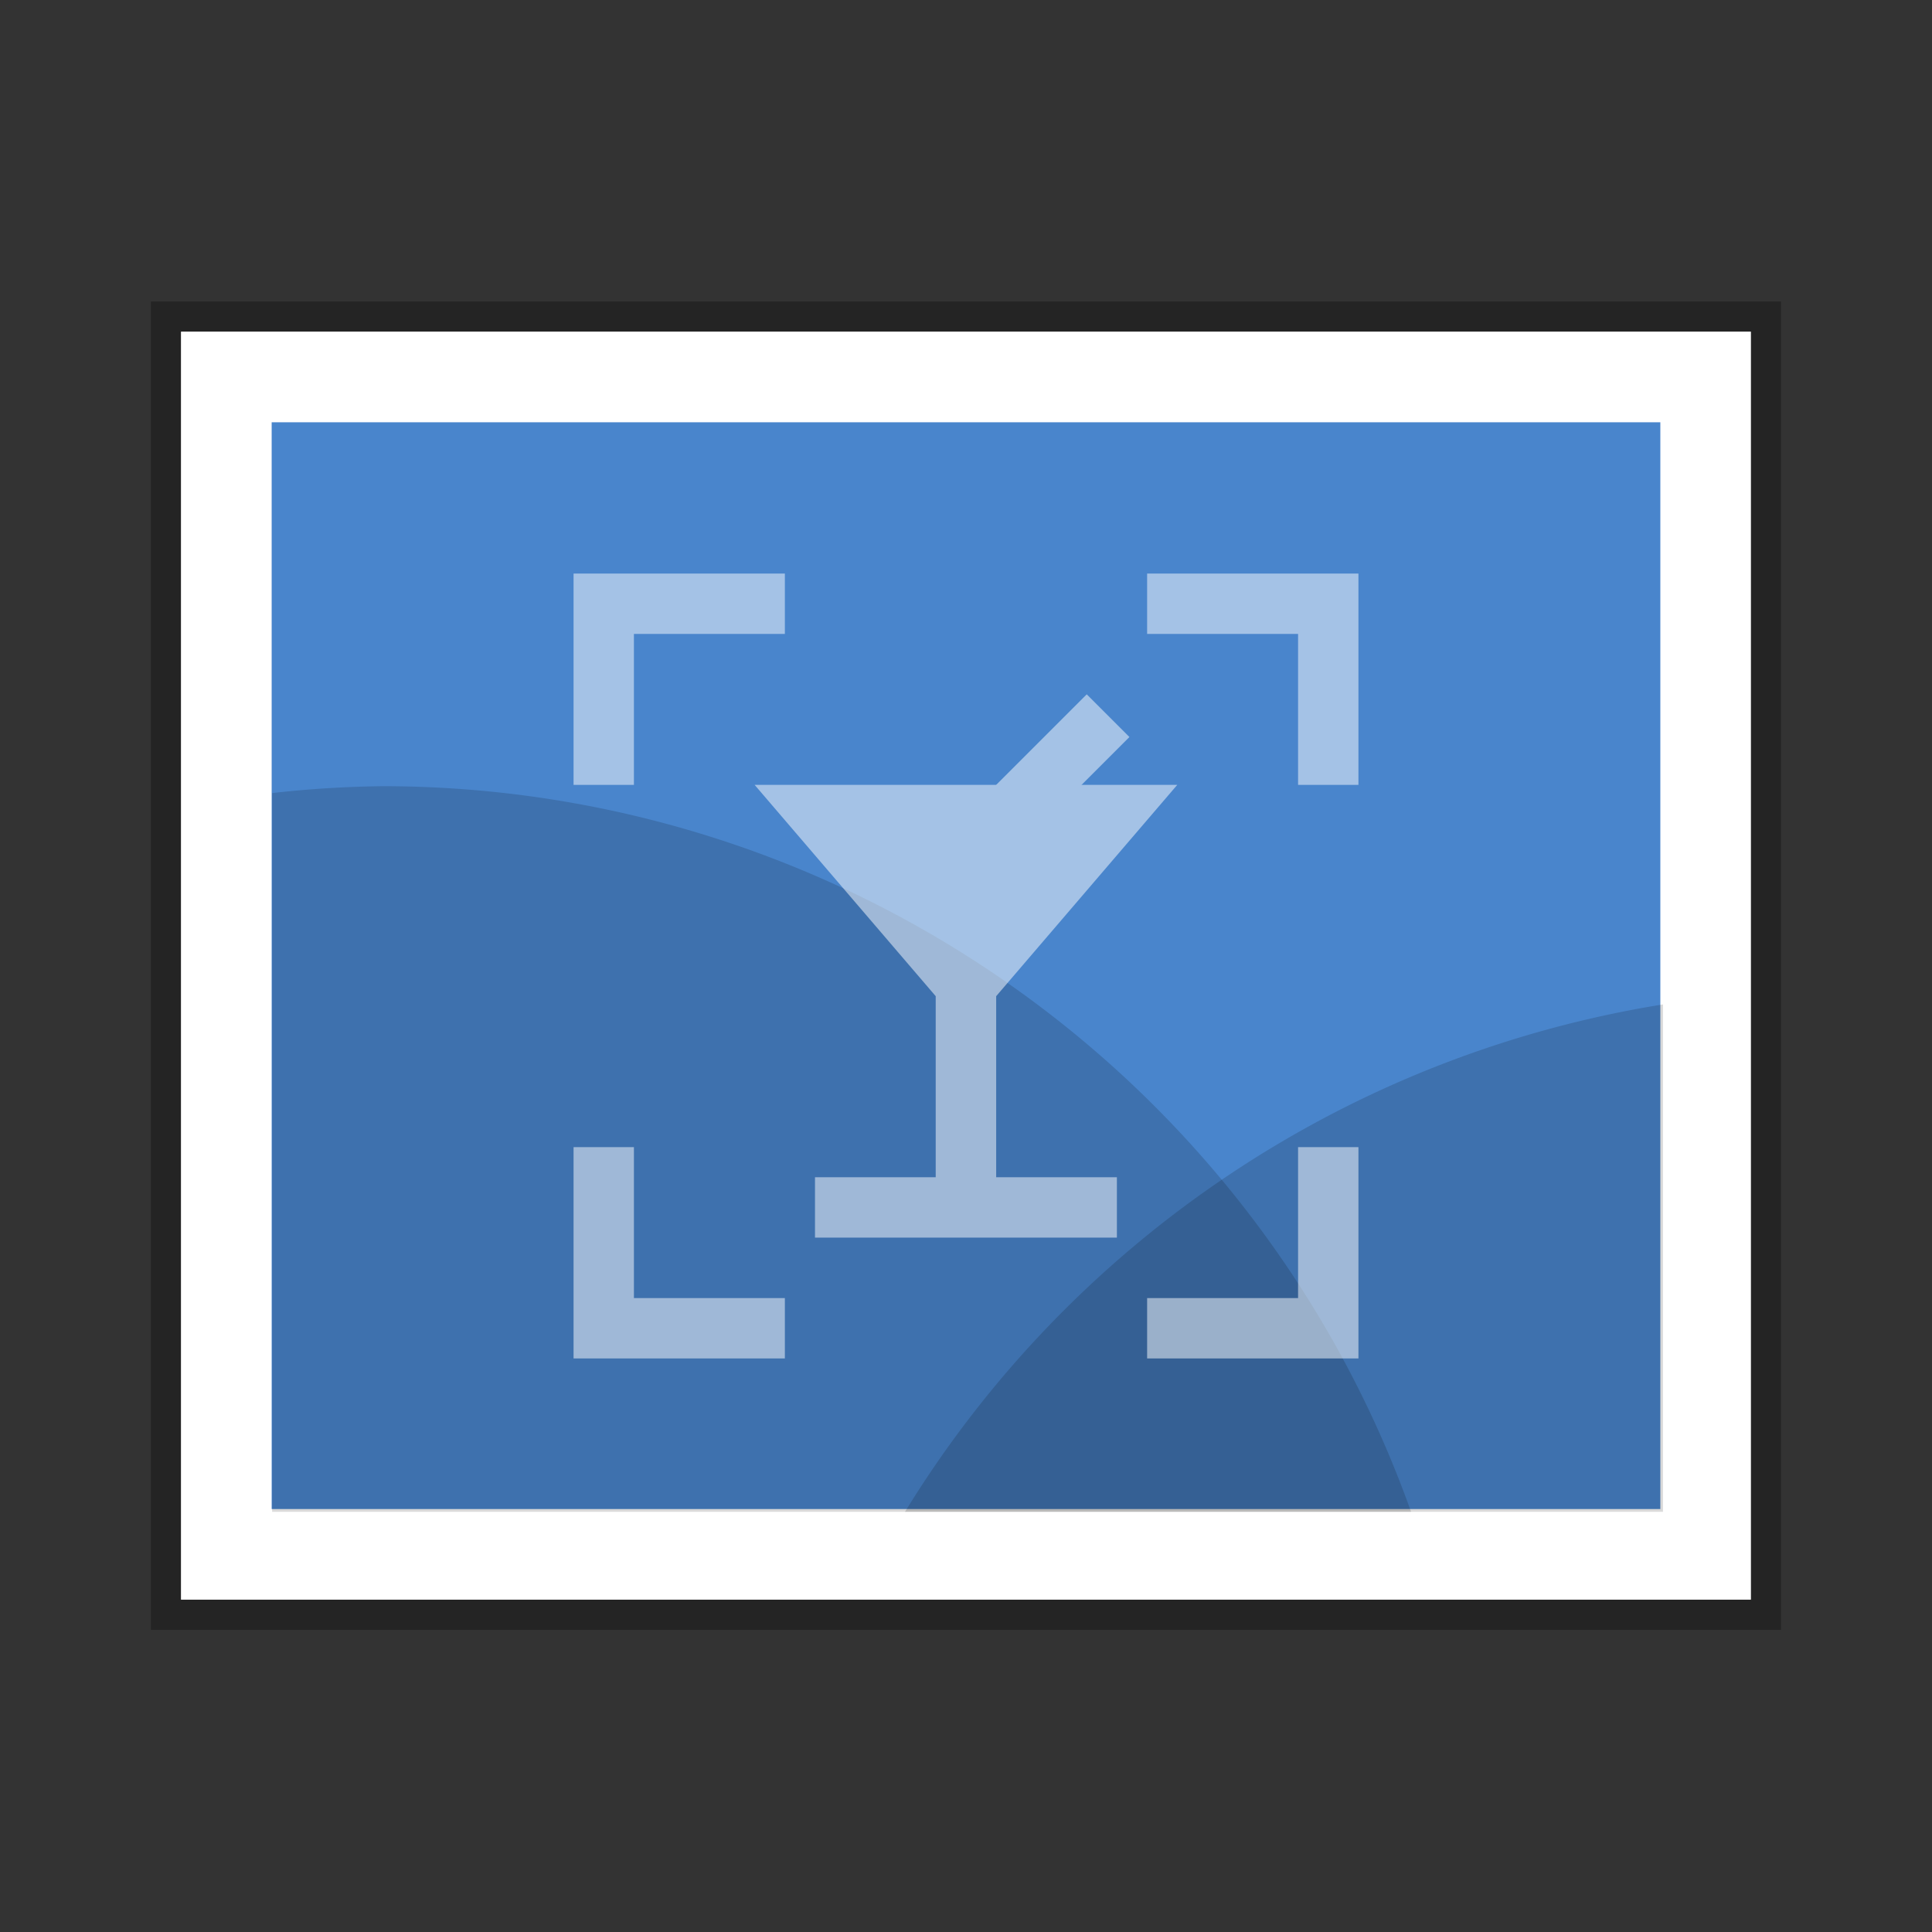
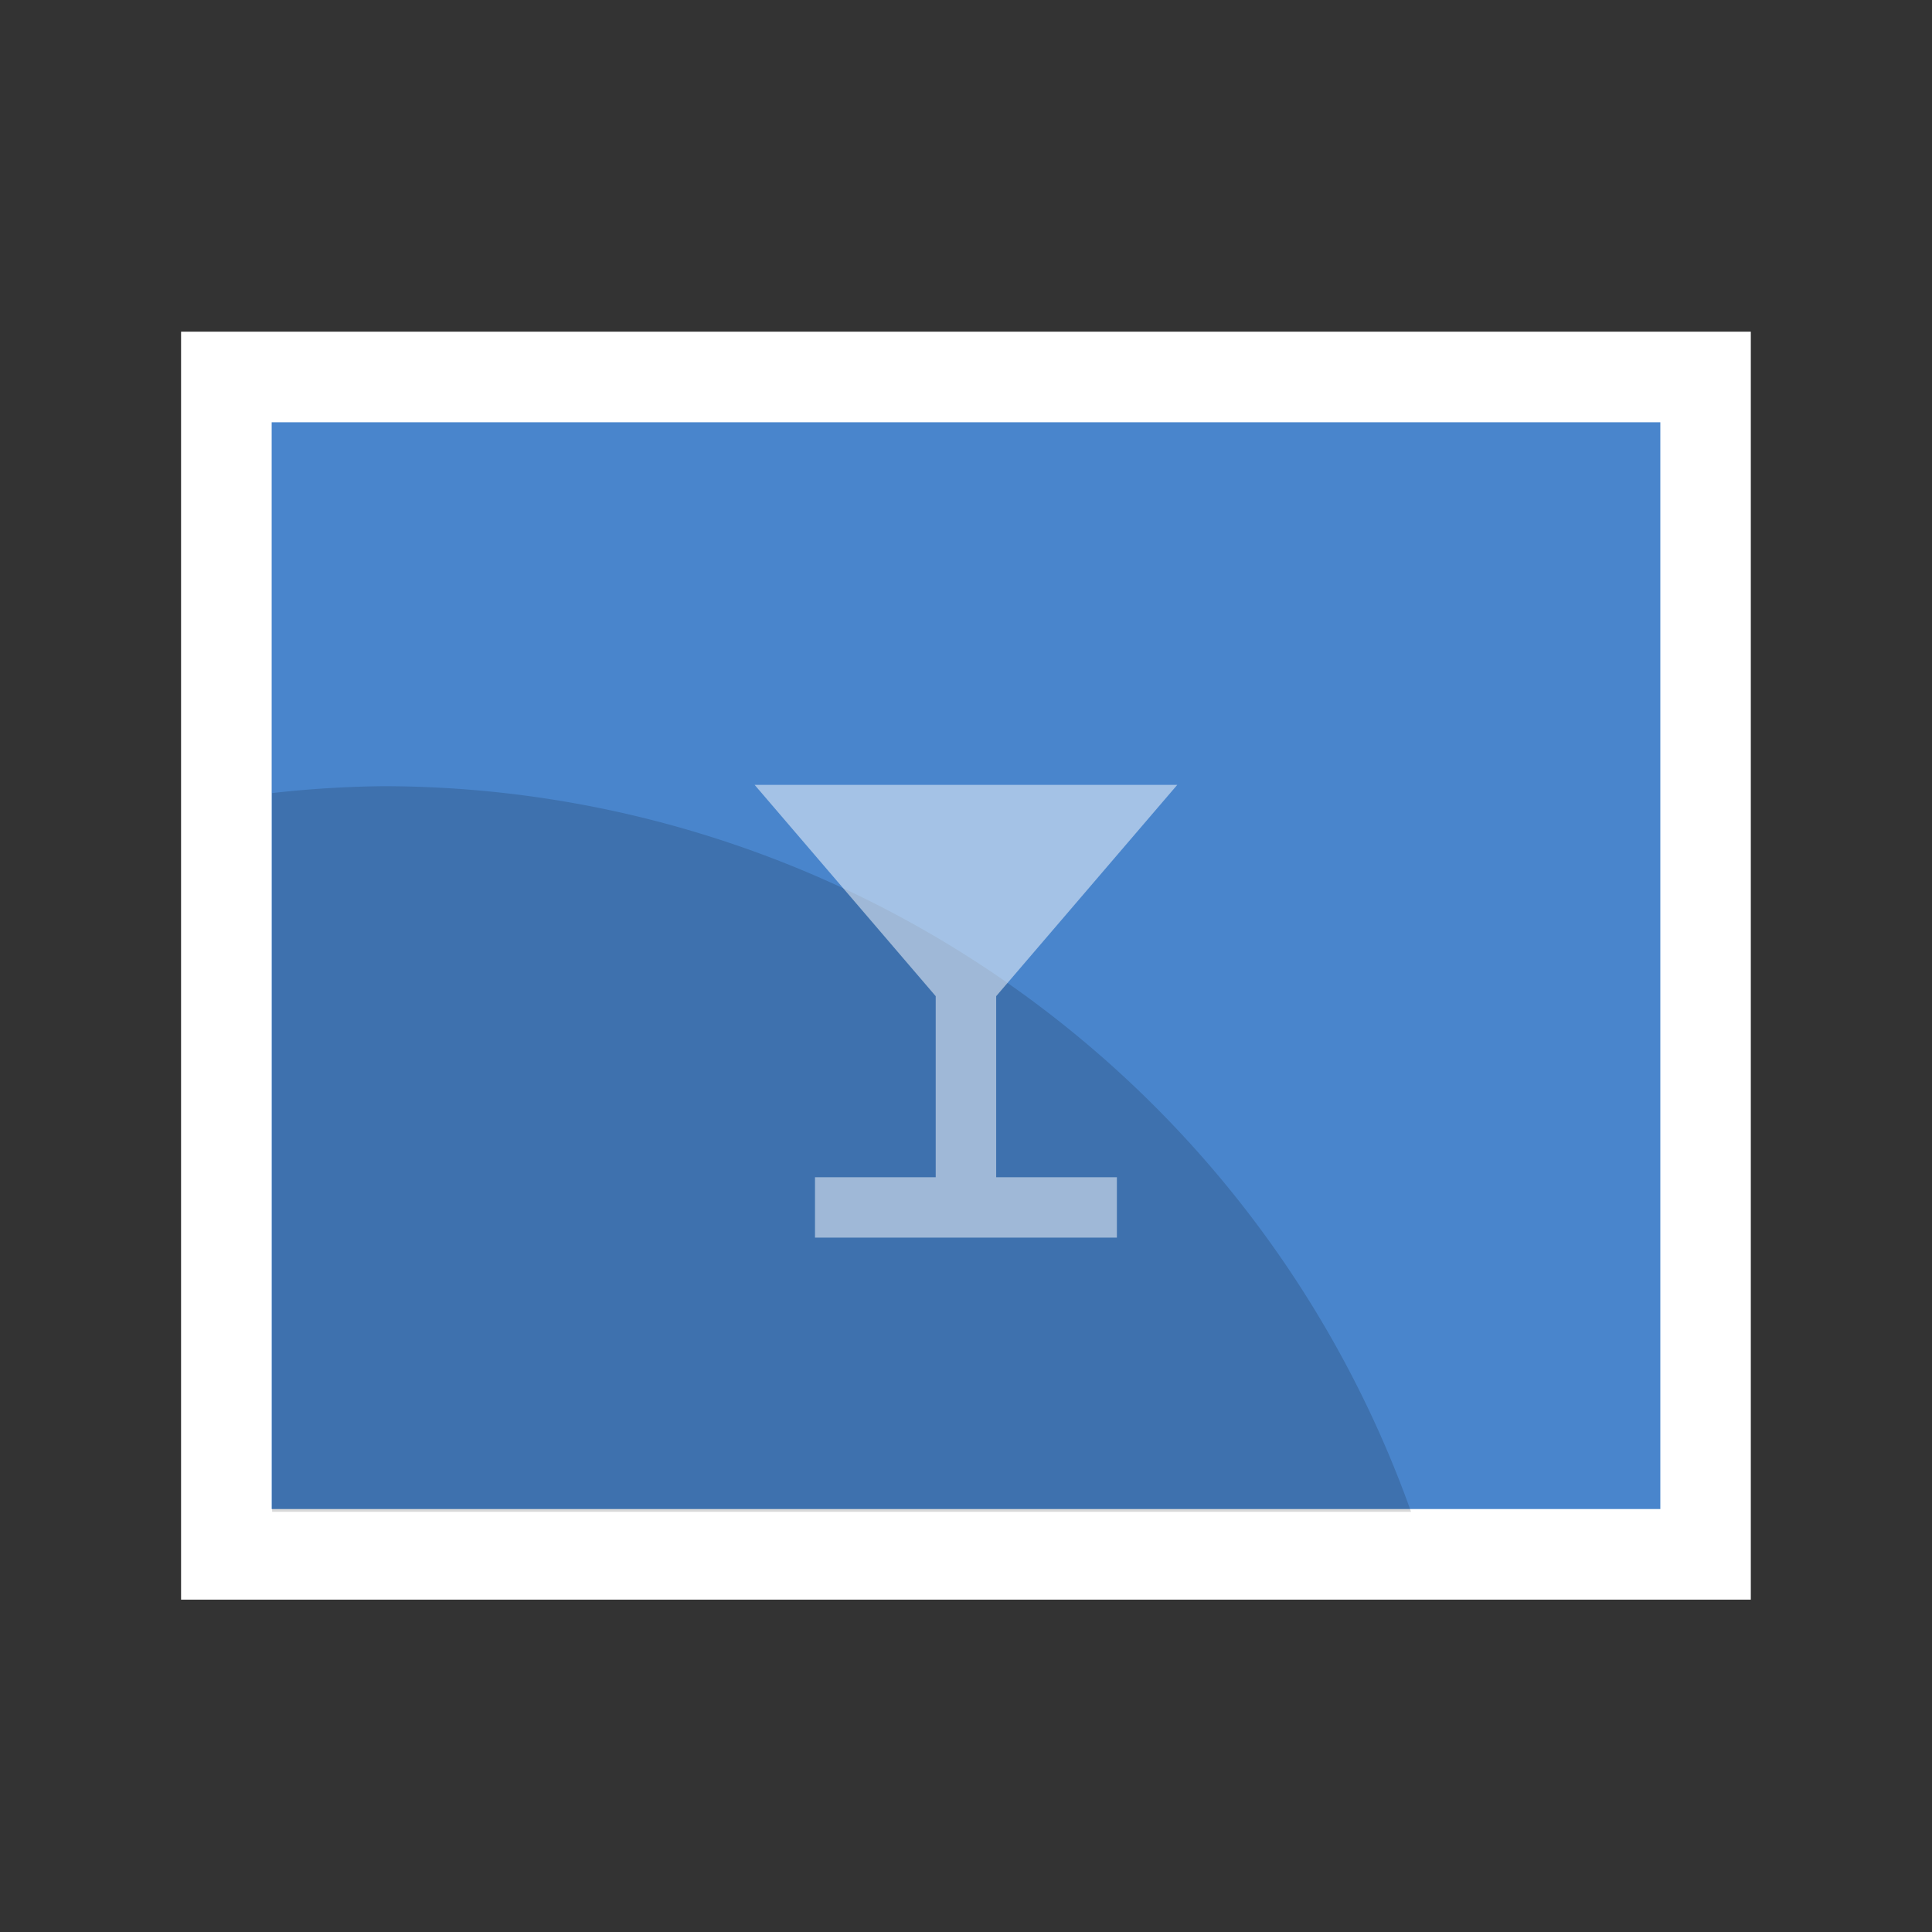
<svg xmlns="http://www.w3.org/2000/svg" width="64" height="64" version="1.1" viewBox="0 0 16.933 16.933">
  <rect x="0" y="0" width="16.933" height="16.933" fill="#333333" stroke="none" />
  <g transform="translate(0 -280.07)" paint-order="stroke markers fill">
-     <path d="M1.587 282.977h13.758v11.113H1.587z" fill="#fff" stroke="#000" stroke-opacity=".294" stroke-width=".529" />
    <path d="M1.587 282.977h13.758v11.113H1.587z" fill="#fff" />
    <path d="M2.381 283.771h12.171v9.525H2.381z" fill="#4985cc" />
    <path transform="matrix(.265 0 0 .265 0 280.07)" d="M12.678 26.002A36.125 36.125 0 0 0 9 26.23V50h37.668a36.125 36.125 0 0 0-33.99-23.998z" opacity=".15" />
-     <path transform="matrix(.265 0 0 .265 0 280.07)" d="M55 33.22A36.125 36.125 0 0 0 29.932 50H55V33.22z" opacity=".15" />
  </g>
  <g transform="translate(-.133 -.171)" fill="#fff" opacity=".5" stroke-width=".265">
-     <path d="m5.16 5.198v1.852h0.529v-1.323h1.323v-0.529zm5.027 0v0.529h1.323v1.323h0.529v-1.852zm-5.027 5.027v1.852h1.852v-0.529h-1.323v-1.323zm6.35 0v1.323h-1.323v0.529h1.852v-1.852z" />
-     <rect transform="rotate(45)" x="11.253" y="-2.405" width=".529" height="2.117" />
    <path d="m6.747 7.05 1.587 1.852v1.587h-1.058v0.529h2.646v-0.529h-1.058v-1.587l1.587-1.852z" />
  </g>
</svg>